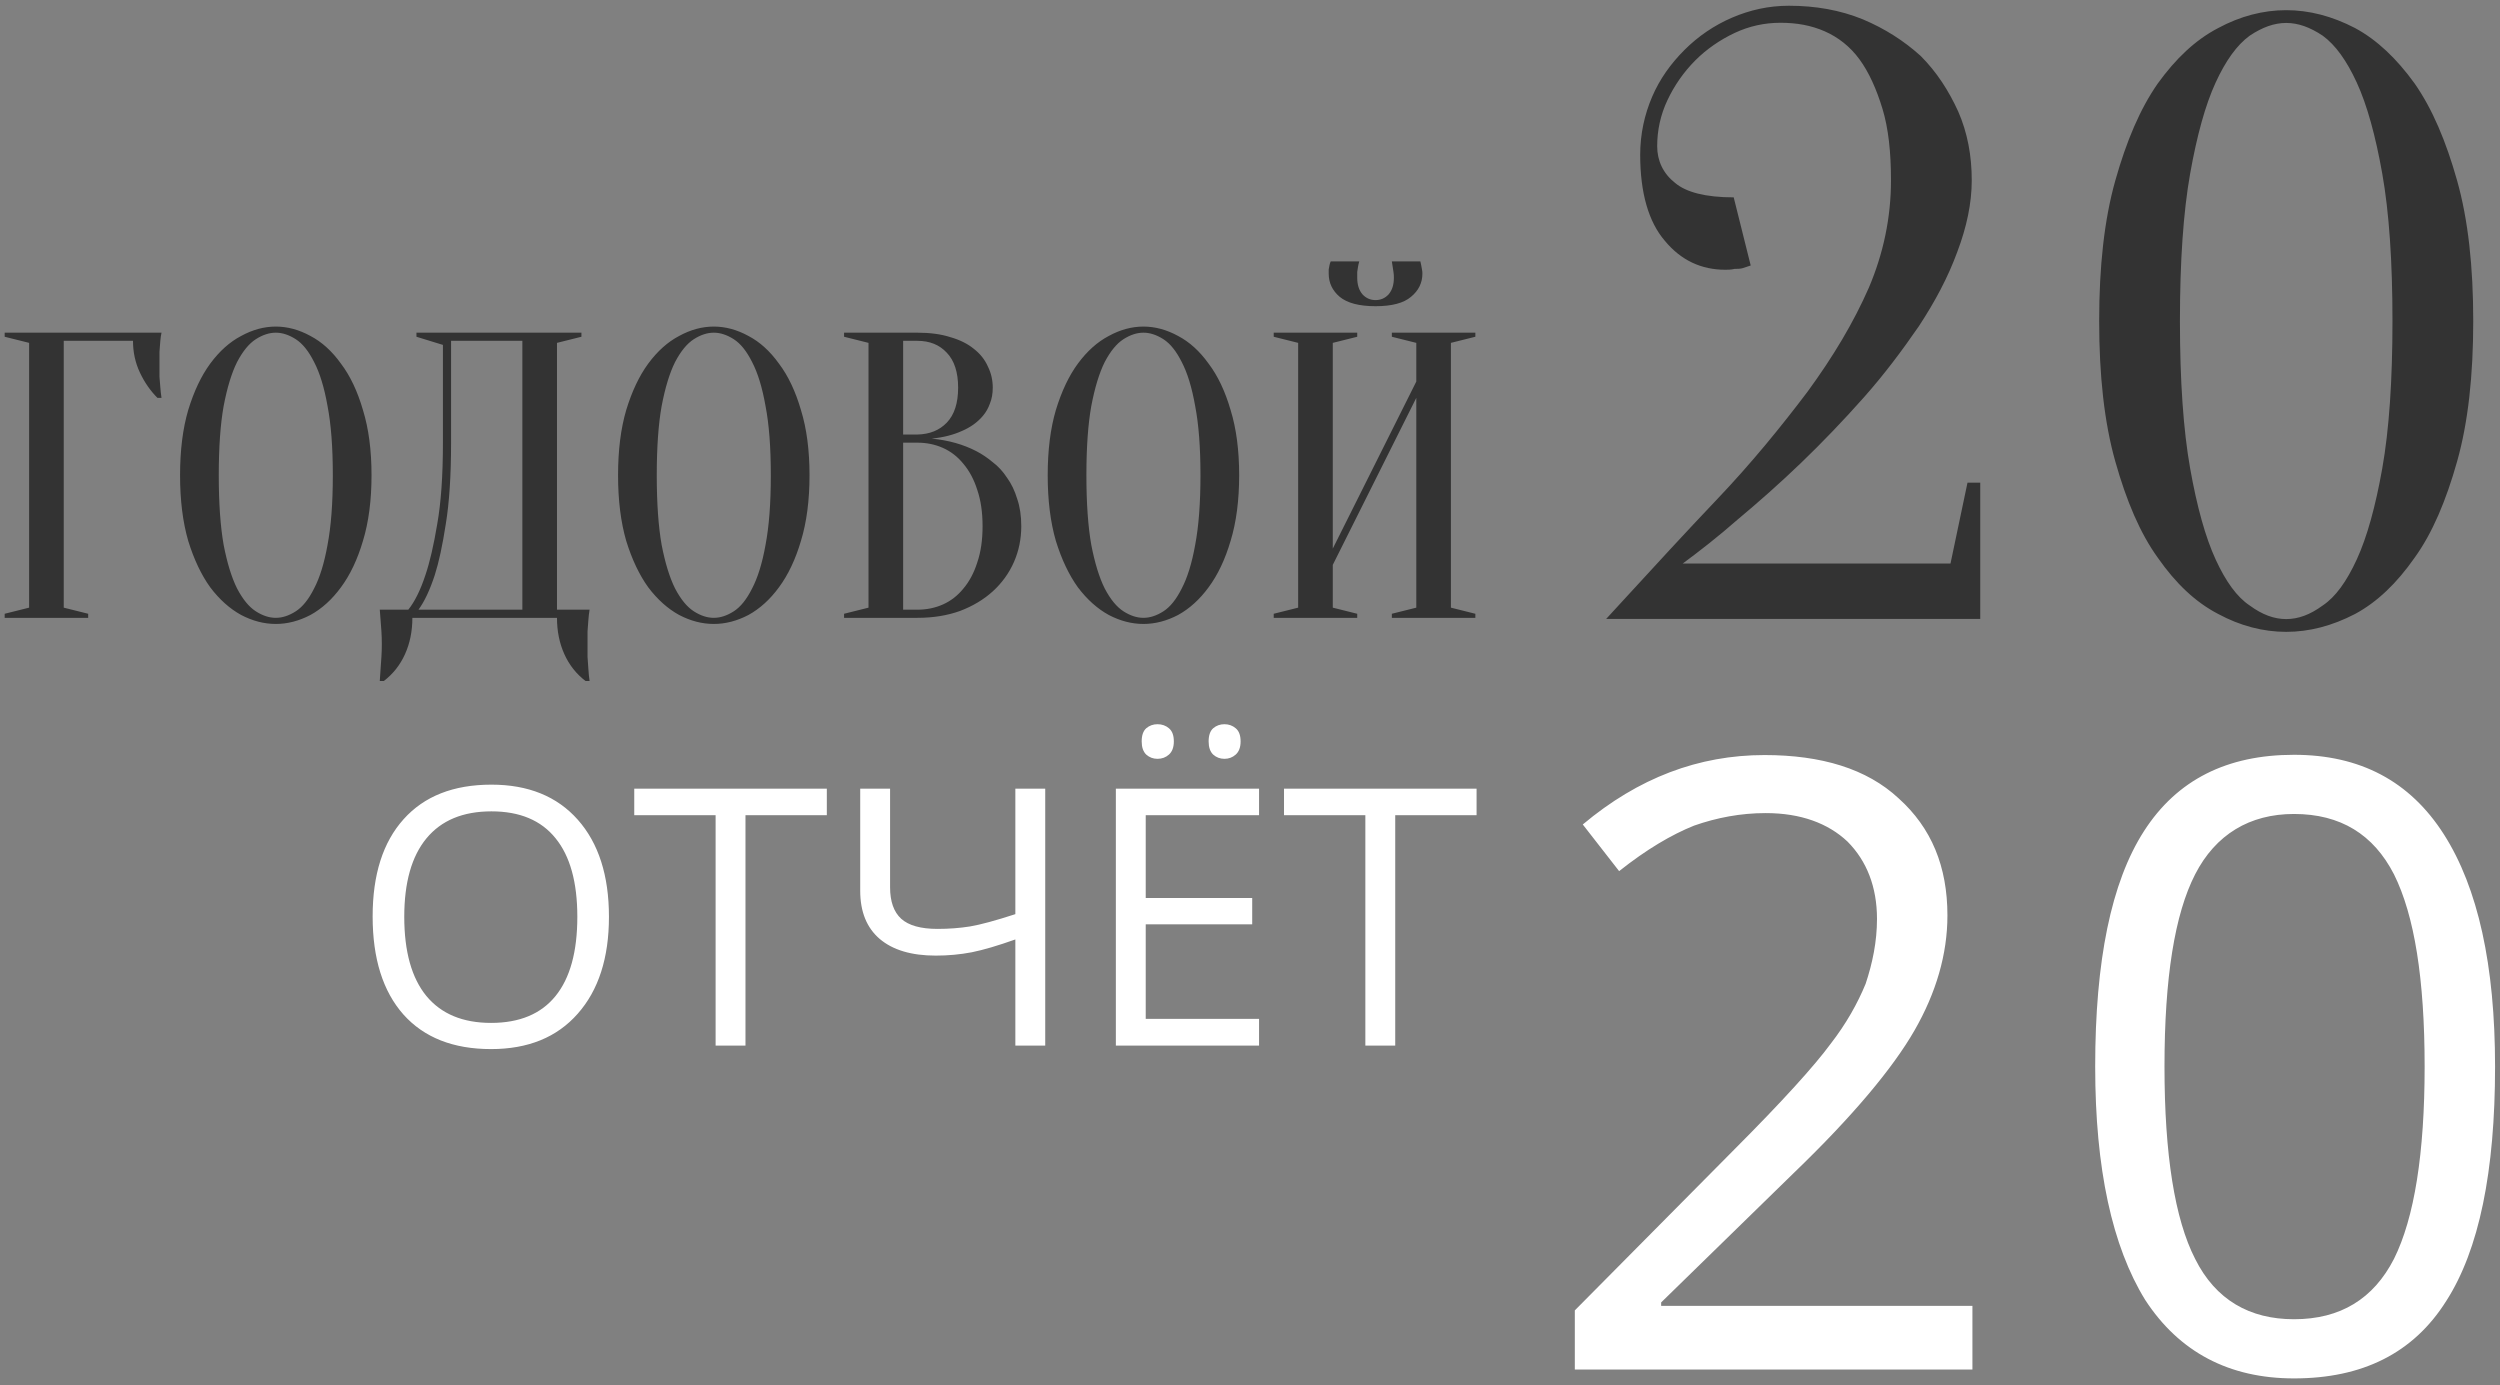
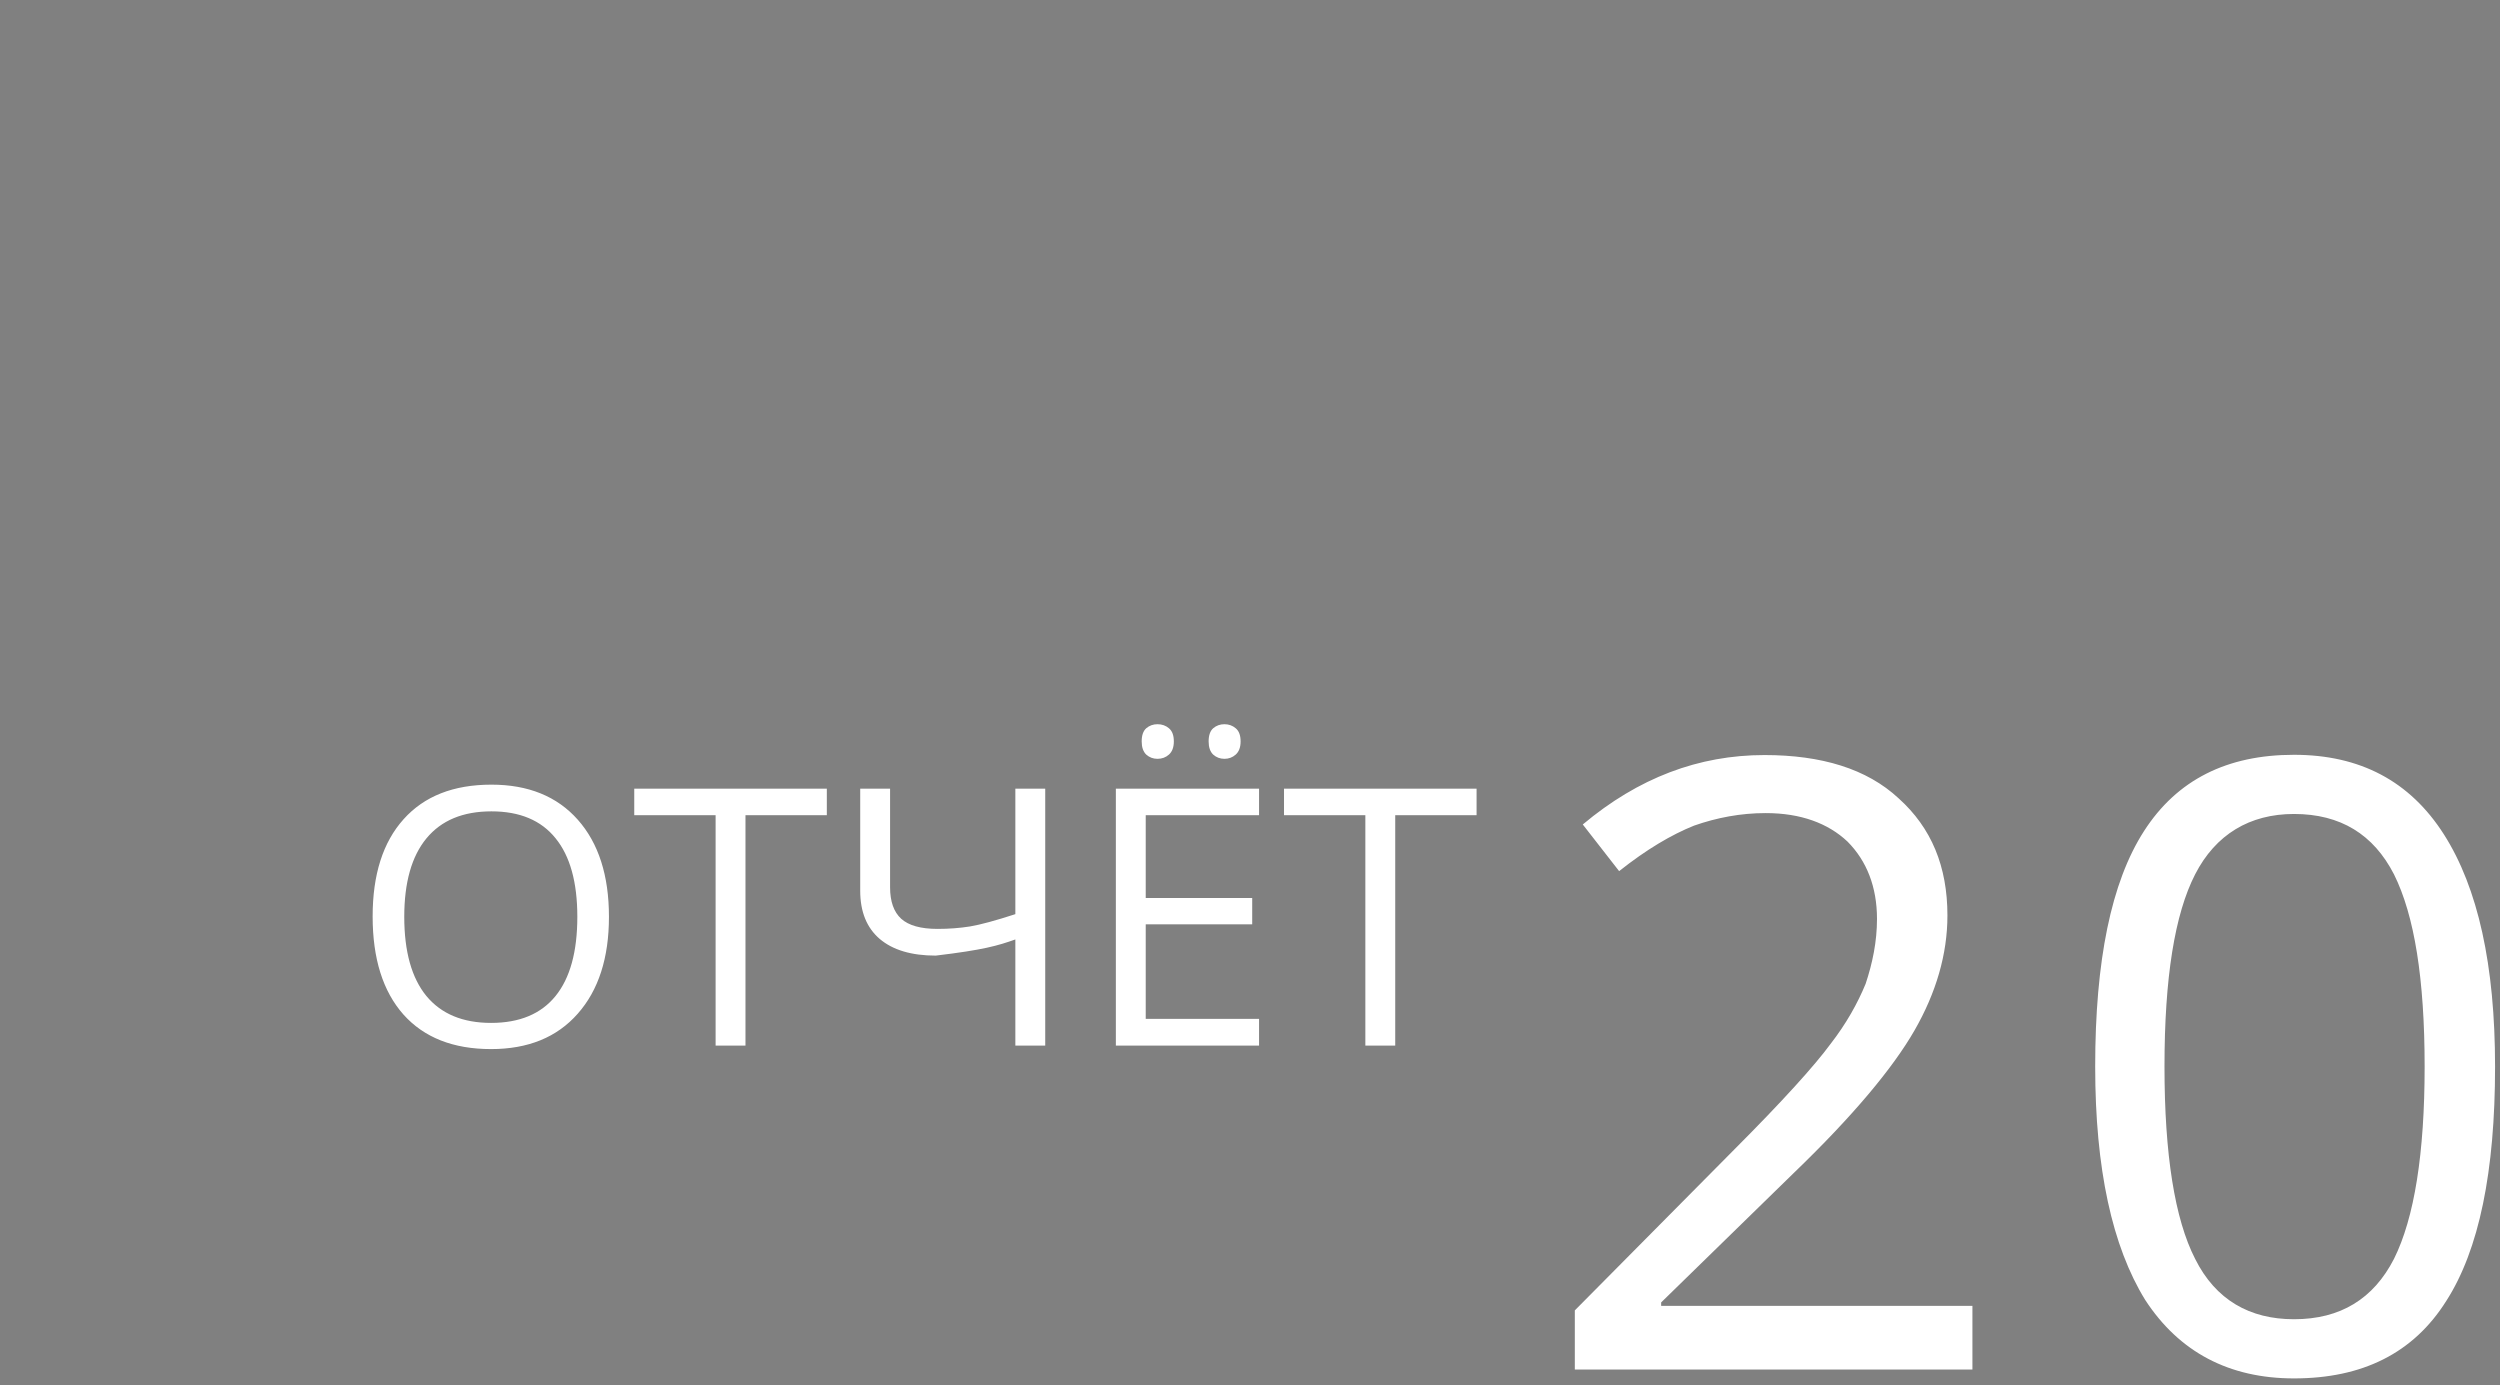
<svg xmlns="http://www.w3.org/2000/svg" width="722" height="400" viewBox="0 0 722 400" fill="none">
  <rect x="0" y="0" width="722" height="400" fill="#808080" stroke="none" />
-   <path fill-rule="evenodd" clip-rule="evenodd" d="M514.198 6.578C509.533 6.578 505.113 7.562 500.939 9.529C496.765 11.497 492.837 14.202 489.645 17.4C486.208 20.843 483.507 24.778 481.543 28.959C479.579 33.141 478.597 37.568 478.597 42.241C478.597 46.422 480.315 50.111 483.753 52.817C486.945 55.522 492.592 56.998 500.694 56.998L505.604 76.674L503.395 77.412C502.658 77.657 501.676 77.657 500.939 77.657C499.957 77.903 498.975 77.903 498.239 77.903C491.364 77.903 485.471 75.198 480.806 69.541C476.141 64.13 473.686 55.768 473.686 44.7C473.686 38.797 474.914 33.141 477.124 27.976C479.333 22.811 482.525 18.384 486.453 14.448C490.382 10.513 495.047 7.316 500.203 5.102C505.359 2.889 510.76 1.659 516.653 1.659C524.264 1.659 531.384 2.889 538.013 5.594C544.397 8.3 549.799 11.743 554.709 16.17C559.374 20.843 562.811 26.254 565.512 32.157C568.213 38.306 569.44 44.946 569.44 52.079C569.44 58.719 567.967 65.606 565.267 72.739C562.566 80.117 558.883 87.004 554.218 94.136C549.308 101.269 544.152 108.155 538.259 114.796C532.366 121.437 526.228 127.831 520.09 133.734C513.952 139.637 507.814 145.048 501.921 149.967C496.029 155.132 490.627 159.313 485.962 162.756H563.302L568.213 139.391H571.896V178.743H463.865C465.288 177.193 466.7 175.656 468.1 174.13L468.101 174.129C477.813 163.547 486.986 153.553 495.783 144.31C505.85 133.734 514.443 123.158 522.054 113.074C529.42 102.99 535.313 93.152 539.732 83.068C543.906 73.23 546.116 62.901 546.116 52.079C546.116 43.962 545.379 37.076 543.66 31.419C541.942 25.762 539.732 20.843 537.031 17.154C534.331 13.464 530.893 10.759 526.965 9.037C523.037 7.316 518.863 6.578 514.198 6.578ZM690.946 92.709C690.946 75.492 689.964 61.227 688 50.159C686.036 39.092 683.58 30.237 680.634 23.843C677.688 17.448 674.496 13.021 670.813 10.315C667.13 7.856 663.693 6.626 660.256 6.626C656.818 6.626 653.381 7.856 649.698 10.315C646.015 13.021 642.823 17.448 639.877 23.843C636.931 30.237 634.476 39.092 632.511 50.159C630.547 61.227 629.565 75.492 629.565 92.709C629.565 109.925 630.547 124.19 632.511 135.258C634.476 146.326 636.931 155.18 639.877 161.575C642.823 167.969 646.015 172.396 649.698 174.856C653.381 177.561 656.818 178.791 660.256 178.791C663.693 178.791 667.13 177.561 670.813 174.856C674.496 172.396 677.688 167.969 680.634 161.575C683.58 155.18 686.036 146.326 688 135.258C689.964 124.19 690.946 109.925 690.946 92.709ZM714.271 92.709C714.271 108.449 712.798 121.977 709.606 133.29C706.414 144.604 702.486 153.95 697.33 161.083C692.174 168.461 686.527 173.872 680.143 177.315C673.514 180.759 666.885 182.48 660.256 182.48C653.626 182.48 646.997 180.759 640.614 177.315C633.985 173.872 628.338 168.461 623.182 161.083C618.026 153.95 614.097 144.604 610.905 133.29C607.714 121.977 606.24 108.449 606.24 92.709C606.24 76.968 607.714 63.441 610.905 52.127C614.097 40.813 618.026 31.467 623.182 24.088C628.338 16.956 633.985 11.545 640.614 8.102C646.997 4.658 653.626 2.937 660.256 2.937C666.885 2.937 673.514 4.658 680.143 8.102C686.527 11.545 692.174 16.956 697.33 24.088C702.486 31.467 706.414 40.813 709.606 52.127C712.798 63.441 714.271 76.968 714.271 92.709ZM384.907 175.49V163.137L409.025 114.902V175.49L401.966 177.255V178.431H426.083V177.255L419.025 175.49V99.02L426.083 97.255V96.078H401.966V97.255L409.025 99.02V110.196L384.907 158.431V99.02L391.966 97.255V96.078H367.848V97.255L374.907 99.02V175.49L367.848 177.255V178.431H391.966V177.255L384.907 175.49ZM401.025 85.02C400.005 86.118 398.75 86.667 397.26 86.667C395.77 86.667 394.515 86.118 393.495 85.02C392.476 83.843 391.966 82.235 391.966 80.196V78.549C392.044 78 392.123 77.49 392.201 77.02C392.279 76.549 392.397 76.039 392.554 75.49H384.319C384.162 75.804 384.044 76.157 383.966 76.549C383.887 76.941 383.809 77.373 383.73 77.843V79.02C383.73 81.686 384.789 83.921 386.907 85.725C389.103 87.529 392.554 88.431 397.26 88.431C401.966 88.431 405.378 87.529 407.495 85.725C409.691 83.921 410.789 81.686 410.789 79.02C410.789 78.627 410.75 78.235 410.672 77.843C410.593 77.373 410.515 76.941 410.436 76.549C410.358 76.157 410.28 75.804 410.201 75.49H401.966C402.044 76.039 402.123 76.549 402.201 77.02C402.28 77.49 402.358 78 402.436 78.549C402.515 79.02 402.554 79.569 402.554 80.196C402.554 82.235 402.044 83.843 401.025 85.02ZM107.297 137.255C107.297 144.471 106.473 150.784 104.826 156.196C103.257 161.529 101.14 166 98.473 169.608C95.885 173.137 92.944 175.804 89.65 177.608C86.356 179.333 83.022 180.196 79.65 180.196C76.277 180.196 72.944 179.333 69.65 177.608C66.356 175.804 63.375 173.137 60.708 169.608C58.12 166 56.002 161.529 54.355 156.196C52.787 150.784 52.002 144.471 52.002 137.255C52.002 130.039 52.787 123.765 54.355 118.431C56.002 113.02 58.12 108.549 60.708 105.02C63.375 101.412 66.356 98.745 69.65 97.02C72.944 95.216 76.277 94.314 79.65 94.314C83.022 94.314 86.356 95.216 89.65 97.02C92.944 98.745 95.885 101.412 98.473 105.02C101.14 108.549 103.257 113.02 104.826 118.431C106.473 123.765 107.297 130.039 107.297 137.255ZM96.12 137.255C96.12 129.176 95.61 122.51 94.591 117.255C93.65 111.922 92.356 107.686 90.708 104.549C89.14 101.412 87.375 99.216 85.414 97.961C83.454 96.706 81.532 96.078 79.65 96.078C77.767 96.078 75.846 96.706 73.885 97.961C71.924 99.216 70.12 101.412 68.473 104.549C66.904 107.686 65.61 111.922 64.591 117.255C63.65 122.51 63.179 129.176 63.179 137.255C63.179 145.333 63.65 152.039 64.591 157.373C65.61 162.627 66.904 166.824 68.473 169.961C70.12 173.098 71.924 175.294 73.885 176.549C75.846 177.804 77.767 178.431 79.65 178.431C81.532 178.431 83.454 177.804 85.414 176.549C87.375 175.294 89.14 173.098 90.708 169.961C92.356 166.824 93.65 162.627 94.591 157.373C95.61 152.039 96.12 145.333 96.12 137.255ZM18.409 175.49L25.468 177.255V178.431H1.35V177.255L8.409 175.49V99.02L1.35 97.255V96.078H46.644C46.487 96.784 46.37 97.608 46.291 98.549C46.213 99.412 46.134 100.431 46.056 101.608V105.49V108.784C46.134 109.804 46.213 110.784 46.291 111.725C46.37 112.824 46.487 113.882 46.644 114.902H45.468C43.428 112.863 41.742 110.431 40.409 107.608C39.075 104.784 38.409 101.725 38.409 98.431H18.409V175.49ZM116.976 188.902C118.388 185.765 119.094 182.274 119.094 178.431H160.858C160.858 182.274 161.564 185.765 162.976 188.902C164.388 192.039 166.427 194.627 169.094 196.667H170.27C170.113 195.569 169.996 194.392 169.917 193.137C169.839 192.118 169.76 190.98 169.682 189.725V186.078V182.314C169.76 181.137 169.839 180.078 169.917 179.137C169.996 178.039 170.113 177.02 170.27 176.078H160.858V99.02L167.917 97.255V96.078H120.27V97.255L127.917 99.608V127.843C127.917 137.333 127.368 145.176 126.27 151.373C125.25 157.49 124.113 162.392 122.858 166.078C121.446 170.392 119.799 173.725 117.917 176.078H109.682C109.76 177.02 109.839 178.039 109.917 179.137C109.995 180.078 110.074 181.137 110.152 182.314C110.231 183.49 110.27 184.745 110.27 186.078C110.27 187.255 110.231 188.471 110.152 189.725C110.074 190.98 109.995 192.118 109.917 193.137C109.839 194.392 109.76 195.569 109.682 196.667H110.858C113.525 194.627 115.564 192.039 116.976 188.902ZM128.741 151.373C129.76 145.176 130.27 137.333 130.27 127.843V98.431H150.858V176.078H120.858C122.584 173.725 124.152 170.392 125.564 166.078C126.741 162.392 127.799 157.49 128.741 151.373ZM233.79 137.255C233.79 144.471 232.967 150.784 231.32 156.196C229.751 161.529 227.633 166 224.967 169.608C222.378 173.137 219.437 175.804 216.143 177.608C212.849 179.333 209.516 180.196 206.143 180.196C202.771 180.196 199.437 179.333 196.143 177.608C192.849 175.804 189.869 173.137 187.202 169.608C184.614 166 182.496 161.529 180.849 156.196C179.28 150.784 178.496 144.471 178.496 137.255C178.496 130.039 179.28 123.765 180.849 118.431C182.496 113.02 184.614 108.549 187.202 105.02C189.869 101.412 192.849 98.745 196.143 97.02C199.437 95.216 202.771 94.314 206.143 94.314C209.516 94.314 212.849 95.216 216.143 97.02C219.437 98.745 222.378 101.412 224.967 105.02C227.633 108.549 229.751 113.02 231.32 118.431C232.967 123.765 233.79 130.039 233.79 137.255ZM222.614 137.255C222.614 129.176 222.104 122.51 221.084 117.255C220.143 111.922 218.849 107.686 217.202 104.549C215.633 101.412 213.869 99.216 211.908 97.961C209.947 96.706 208.026 96.078 206.143 96.078C204.261 96.078 202.339 96.706 200.378 97.961C198.418 99.216 196.614 101.412 194.967 104.549C193.398 107.686 192.104 111.922 191.084 117.255C190.143 122.51 189.673 129.176 189.673 137.255C189.673 145.333 190.143 152.039 191.084 157.373C192.104 162.627 193.398 166.824 194.967 169.961C196.614 173.098 198.418 175.294 200.378 176.549C202.339 177.804 204.261 178.431 206.143 178.431C208.026 178.431 209.947 177.804 211.908 176.549C213.869 175.294 215.633 173.098 217.202 169.961C218.849 166.824 220.143 162.627 221.084 157.373C222.104 152.039 222.614 145.333 222.614 137.255ZM243.767 177.255V178.431H264.944C269.493 178.431 273.61 177.765 277.297 176.431C280.983 175.02 284.12 173.137 286.708 170.784C289.375 168.353 291.414 165.529 292.826 162.314C294.238 159.098 294.944 155.647 294.944 151.961C294.944 148.98 294.552 146.353 293.767 144.078C293.061 141.725 292.081 139.686 290.826 137.961C289.65 136.157 288.277 134.667 286.708 133.49C285.218 132.235 283.65 131.176 282.003 130.314C278.238 128.353 273.924 127.137 269.061 126.667C272.355 126.353 275.297 125.608 277.885 124.431C278.983 123.961 280.042 123.373 281.061 122.667C282.159 121.882 283.101 121.02 283.885 120.078C284.748 119.059 285.414 117.882 285.885 116.549C286.434 115.216 286.708 113.686 286.708 111.961C286.708 109.765 286.238 107.725 285.297 105.843C284.434 103.882 283.101 102.196 281.297 100.784C279.493 99.294 277.218 98.157 274.473 97.373C271.806 96.51 268.63 96.078 264.944 96.078H243.767V97.255L250.826 99.02V175.49L243.767 177.255ZM260.826 176.078V127.843H264.944C267.61 127.843 270.081 128.353 272.355 129.373C274.63 130.392 276.591 131.922 278.238 133.961C279.963 136 281.297 138.51 282.238 141.49C283.257 144.471 283.767 147.961 283.767 151.961C283.767 155.961 283.257 159.451 282.238 162.431C281.297 165.412 279.963 167.922 278.238 169.961C276.591 172 274.63 173.529 272.355 174.549C270.081 175.569 267.61 176.078 264.944 176.078H260.826ZM264.944 125.49H260.826V98.431H264.944C268.473 98.431 271.297 99.569 273.414 101.843C275.61 104.118 276.708 107.49 276.708 111.961C276.708 116.431 275.61 119.804 273.414 122.078C271.297 124.274 268.473 125.412 264.944 125.49ZM357.871 137.255C357.871 144.471 357.048 150.784 355.401 156.196C353.832 161.529 351.714 166 349.048 169.608C346.459 173.137 343.518 175.804 340.224 177.608C336.93 179.333 333.597 180.196 330.224 180.196C326.851 180.196 323.518 179.333 320.224 177.608C316.93 175.804 313.95 173.137 311.283 169.608C308.695 166 306.577 161.529 304.93 156.196C303.361 150.784 302.577 144.471 302.577 137.255C302.577 130.039 303.361 123.765 304.93 118.431C306.577 113.02 308.695 108.549 311.283 105.02C313.95 101.412 316.93 98.745 320.224 97.02C323.518 95.216 326.851 94.314 330.224 94.314C333.597 94.314 336.93 95.216 340.224 97.02C343.518 98.745 346.459 101.412 349.048 105.02C351.714 108.549 353.832 113.02 355.401 118.431C357.048 123.765 357.871 130.039 357.871 137.255ZM346.695 137.255C346.695 129.176 346.185 122.51 345.165 117.255C344.224 111.922 342.93 107.686 341.283 104.549C339.714 101.412 337.95 99.216 335.989 97.961C334.028 96.706 332.106 96.078 330.224 96.078C328.342 96.078 326.42 96.706 324.459 97.961C322.499 99.216 320.695 101.412 319.048 104.549C317.479 107.686 316.185 111.922 315.165 117.255C314.224 122.51 313.753 129.176 313.753 137.255C313.753 145.333 314.224 152.039 315.165 157.373C316.185 162.627 317.479 166.824 319.048 169.961C320.695 173.098 322.499 175.294 324.459 176.549C326.42 177.804 328.342 178.431 330.224 178.431C332.106 178.431 334.028 177.804 335.989 176.549C337.95 175.294 339.714 173.098 341.283 169.961C342.93 166.824 344.224 162.627 345.165 157.373C346.185 152.039 346.695 145.333 346.695 137.255Z" fill="#333333" />
-   <path fill-rule="evenodd" clip-rule="evenodd" d="M363.615 301.961H322.26V227.775H363.615V235.437H330.886V259.337H361.636V266.948H330.886V294.248H363.615V301.961ZM329.719 214.125C329.719 212.366 330.159 211.097 331.038 210.319C331.952 209.541 333.034 209.152 334.286 209.152C335.571 209.152 336.671 209.541 337.584 210.319C338.531 211.097 339.005 212.366 339.005 214.125C339.005 215.816 338.531 217.085 337.584 217.93C336.671 218.742 335.571 219.148 334.286 219.148C333.034 219.148 331.952 218.742 331.038 217.93C330.159 217.085 329.719 215.816 329.719 214.125ZM349.052 214.125C349.052 212.366 349.492 211.097 350.371 210.319C351.285 209.541 352.367 209.152 353.619 209.152C354.871 209.152 355.953 209.541 356.867 210.319C357.814 211.097 358.287 212.366 358.287 214.125C358.287 215.816 357.814 217.085 356.867 217.93C355.953 218.742 354.871 219.148 353.619 219.148C352.367 219.148 351.285 218.742 350.371 217.93C349.492 217.085 349.052 215.816 349.052 214.125ZM175.866 264.766C175.866 276.64 172.856 285.977 166.834 292.776C160.847 299.576 152.508 302.976 141.818 302.976C130.891 302.976 122.451 299.644 116.497 292.979C110.577 286.281 107.617 276.843 107.617 264.665C107.617 252.588 110.594 243.234 116.548 236.604C122.502 229.94 130.959 226.607 141.919 226.607C152.575 226.607 160.897 229.99 166.885 236.756C172.873 243.522 175.866 252.859 175.866 264.766ZM116.751 264.766C116.751 274.813 118.882 282.442 123.145 287.651C127.441 292.827 133.665 295.415 141.818 295.415C150.038 295.415 156.246 292.827 160.441 287.651C164.635 282.475 166.733 274.847 166.733 264.766C166.733 254.787 164.635 247.226 160.441 242.084C156.28 236.908 150.106 234.32 141.919 234.32C133.699 234.32 127.441 236.925 123.145 242.135C118.882 247.311 116.751 254.854 116.751 264.766ZM215.294 301.961H206.667V235.437H183.173V227.775H238.788V235.437H215.294V301.961ZM293.235 301.961H301.861V227.775H293.235V264.005C287.518 265.866 283.154 267.05 280.143 267.557C277.166 268.031 274.037 268.267 270.756 268.267C265.918 268.267 262.417 267.286 260.252 265.324C258.121 263.362 257.055 260.335 257.055 256.241V227.775H248.429V257.256C248.429 263.312 250.306 267.946 254.061 271.16C257.85 274.374 263.246 275.98 270.248 275.98C273.834 275.98 277.302 275.659 280.651 275.016C284 274.34 288.194 273.105 293.235 271.312V301.961ZM394.315 301.961H402.941V235.437H426.435V227.775H370.821V235.437H394.315V301.961ZM619.199 240.005C609.685 254.794 605.091 277.471 605.091 308.035C605.091 337.613 610.013 359.961 619.527 375.408C629.369 390.526 643.805 398.085 662.505 398.085C682.19 398.085 696.953 390.854 706.468 375.737C715.982 360.947 720.575 338.271 720.575 308.035C720.575 278.785 715.654 256.437 705.812 240.991C695.969 225.544 681.534 217.985 662.505 217.985C643.149 217.985 628.713 225.216 619.199 240.005ZM633.962 363.577C628.057 352.074 625.104 333.341 625.104 308.035C625.104 282.4 628.057 263.996 633.962 252.493C639.868 240.991 649.71 235.075 662.505 235.075C675.956 235.075 685.471 240.991 691.376 252.493C697.282 264.325 700.234 282.729 700.234 308.035C700.234 333.012 697.282 351.745 691.376 363.577C685.471 375.079 675.956 380.995 662.505 380.995C649.71 380.995 639.868 375.408 633.962 363.577ZM457.105 238.108L467.603 251.582C475.477 245.338 482.695 241.066 489.256 238.436C495.818 236.136 502.708 234.821 509.925 234.821C520.096 234.821 527.97 237.779 533.547 243.037C539.124 248.624 542.077 256.183 542.077 265.386C542.077 271.958 540.765 278.203 538.796 284.118C536.5 289.706 533.219 295.621 528.626 301.537C524.033 307.781 514.847 317.969 500.739 332.101L454.808 378.441V395.53H569.636V377.126H479.742V376.14L518.127 338.674C535.187 322.242 546.67 308.438 552.904 297.593C559.137 286.748 562.418 275.574 562.418 264.4C562.418 250.268 557.825 239.094 548.311 230.549C539.124 222.004 526.001 218.06 509.597 218.06C490.569 218.06 473.181 224.633 457.105 238.108Z" fill="white" />
+   <path fill-rule="evenodd" clip-rule="evenodd" d="M363.615 301.961H322.26V227.775H363.615V235.437H330.886V259.337H361.636V266.948H330.886V294.248H363.615V301.961ZM329.719 214.125C329.719 212.366 330.159 211.097 331.038 210.319C331.952 209.541 333.034 209.152 334.286 209.152C335.571 209.152 336.671 209.541 337.584 210.319C338.531 211.097 339.005 212.366 339.005 214.125C339.005 215.816 338.531 217.085 337.584 217.93C336.671 218.742 335.571 219.148 334.286 219.148C333.034 219.148 331.952 218.742 331.038 217.93C330.159 217.085 329.719 215.816 329.719 214.125ZM349.052 214.125C349.052 212.366 349.492 211.097 350.371 210.319C351.285 209.541 352.367 209.152 353.619 209.152C354.871 209.152 355.953 209.541 356.867 210.319C357.814 211.097 358.287 212.366 358.287 214.125C358.287 215.816 357.814 217.085 356.867 217.93C355.953 218.742 354.871 219.148 353.619 219.148C352.367 219.148 351.285 218.742 350.371 217.93C349.492 217.085 349.052 215.816 349.052 214.125ZM175.866 264.766C175.866 276.64 172.856 285.977 166.834 292.776C160.847 299.576 152.508 302.976 141.818 302.976C130.891 302.976 122.451 299.644 116.497 292.979C110.577 286.281 107.617 276.843 107.617 264.665C107.617 252.588 110.594 243.234 116.548 236.604C122.502 229.94 130.959 226.607 141.919 226.607C152.575 226.607 160.897 229.99 166.885 236.756C172.873 243.522 175.866 252.859 175.866 264.766ZM116.751 264.766C116.751 274.813 118.882 282.442 123.145 287.651C127.441 292.827 133.665 295.415 141.818 295.415C150.038 295.415 156.246 292.827 160.441 287.651C164.635 282.475 166.733 274.847 166.733 264.766C166.733 254.787 164.635 247.226 160.441 242.084C156.28 236.908 150.106 234.32 141.919 234.32C133.699 234.32 127.441 236.925 123.145 242.135C118.882 247.311 116.751 254.854 116.751 264.766ZM215.294 301.961H206.667V235.437H183.173V227.775H238.788V235.437H215.294V301.961ZM293.235 301.961H301.861V227.775H293.235V264.005C287.518 265.866 283.154 267.05 280.143 267.557C277.166 268.031 274.037 268.267 270.756 268.267C265.918 268.267 262.417 267.286 260.252 265.324C258.121 263.362 257.055 260.335 257.055 256.241V227.775H248.429V257.256C248.429 263.312 250.306 267.946 254.061 271.16C257.85 274.374 263.246 275.98 270.248 275.98C284 274.34 288.194 273.105 293.235 271.312V301.961ZM394.315 301.961H402.941V235.437H426.435V227.775H370.821V235.437H394.315V301.961ZM619.199 240.005C609.685 254.794 605.091 277.471 605.091 308.035C605.091 337.613 610.013 359.961 619.527 375.408C629.369 390.526 643.805 398.085 662.505 398.085C682.19 398.085 696.953 390.854 706.468 375.737C715.982 360.947 720.575 338.271 720.575 308.035C720.575 278.785 715.654 256.437 705.812 240.991C695.969 225.544 681.534 217.985 662.505 217.985C643.149 217.985 628.713 225.216 619.199 240.005ZM633.962 363.577C628.057 352.074 625.104 333.341 625.104 308.035C625.104 282.4 628.057 263.996 633.962 252.493C639.868 240.991 649.71 235.075 662.505 235.075C675.956 235.075 685.471 240.991 691.376 252.493C697.282 264.325 700.234 282.729 700.234 308.035C700.234 333.012 697.282 351.745 691.376 363.577C685.471 375.079 675.956 380.995 662.505 380.995C649.71 380.995 639.868 375.408 633.962 363.577ZM457.105 238.108L467.603 251.582C475.477 245.338 482.695 241.066 489.256 238.436C495.818 236.136 502.708 234.821 509.925 234.821C520.096 234.821 527.97 237.779 533.547 243.037C539.124 248.624 542.077 256.183 542.077 265.386C542.077 271.958 540.765 278.203 538.796 284.118C536.5 289.706 533.219 295.621 528.626 301.537C524.033 307.781 514.847 317.969 500.739 332.101L454.808 378.441V395.53H569.636V377.126H479.742V376.14L518.127 338.674C535.187 322.242 546.67 308.438 552.904 297.593C559.137 286.748 562.418 275.574 562.418 264.4C562.418 250.268 557.825 239.094 548.311 230.549C539.124 222.004 526.001 218.06 509.597 218.06C490.569 218.06 473.181 224.633 457.105 238.108Z" fill="white" />
</svg>